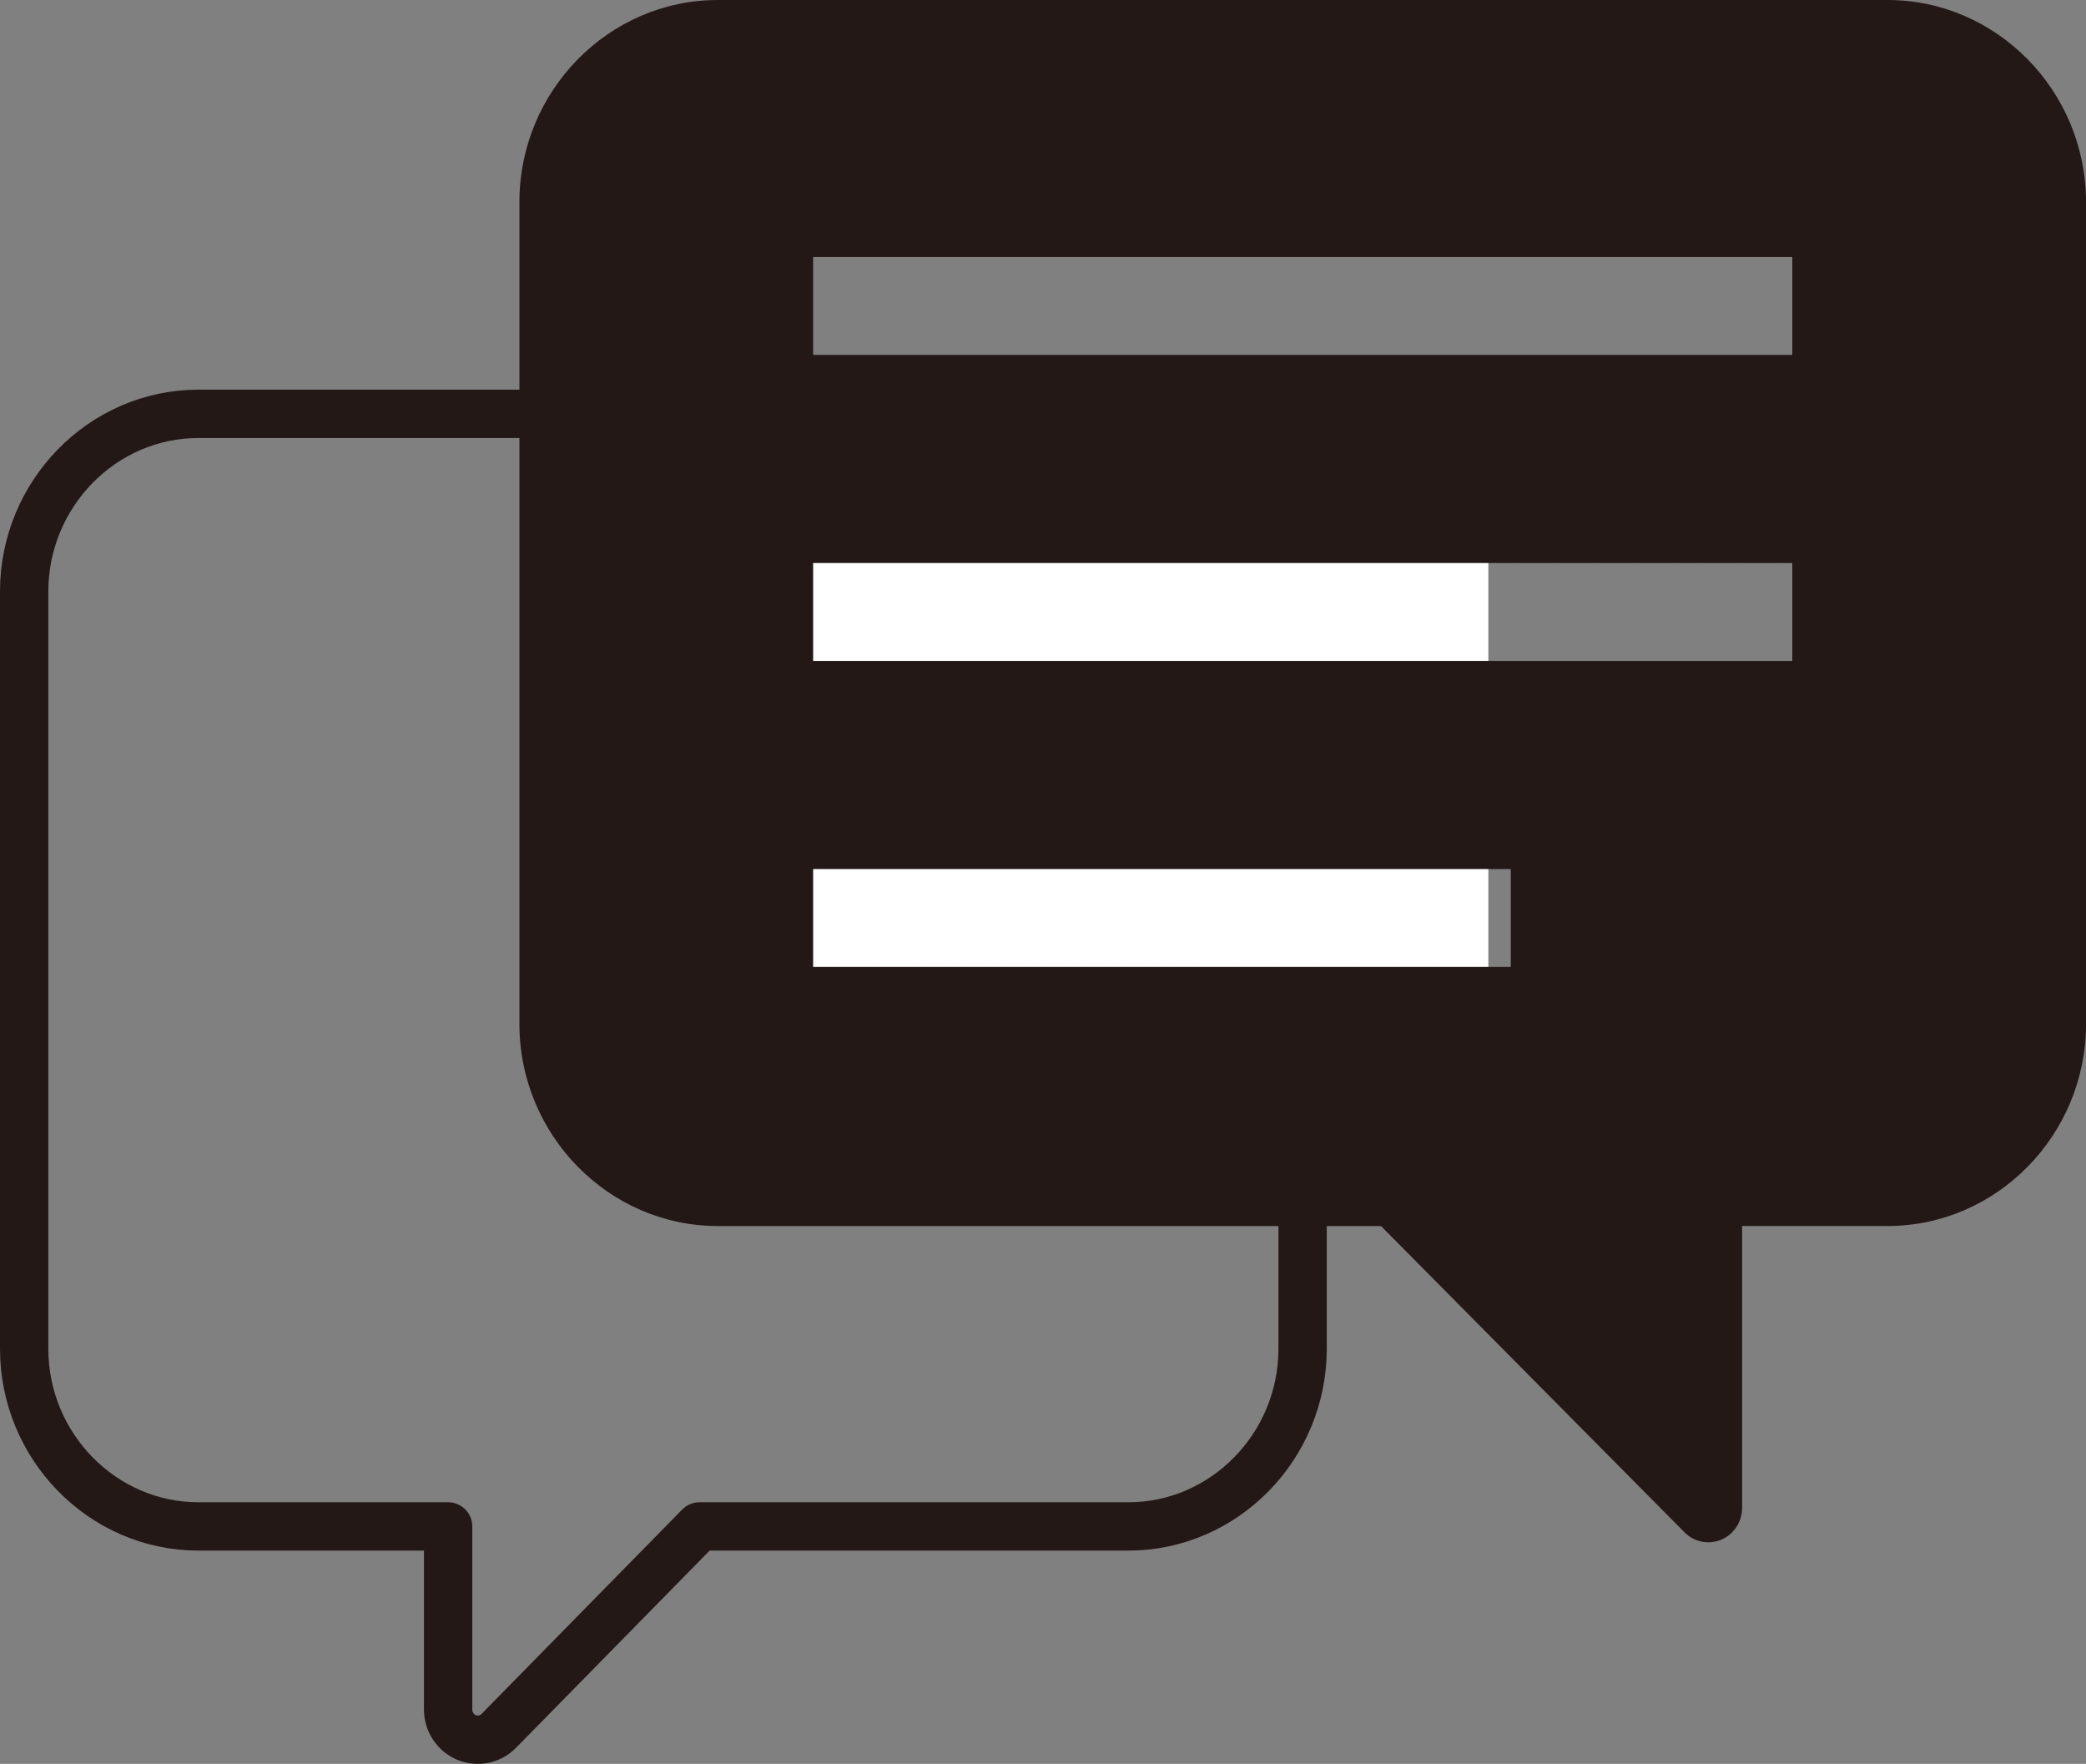
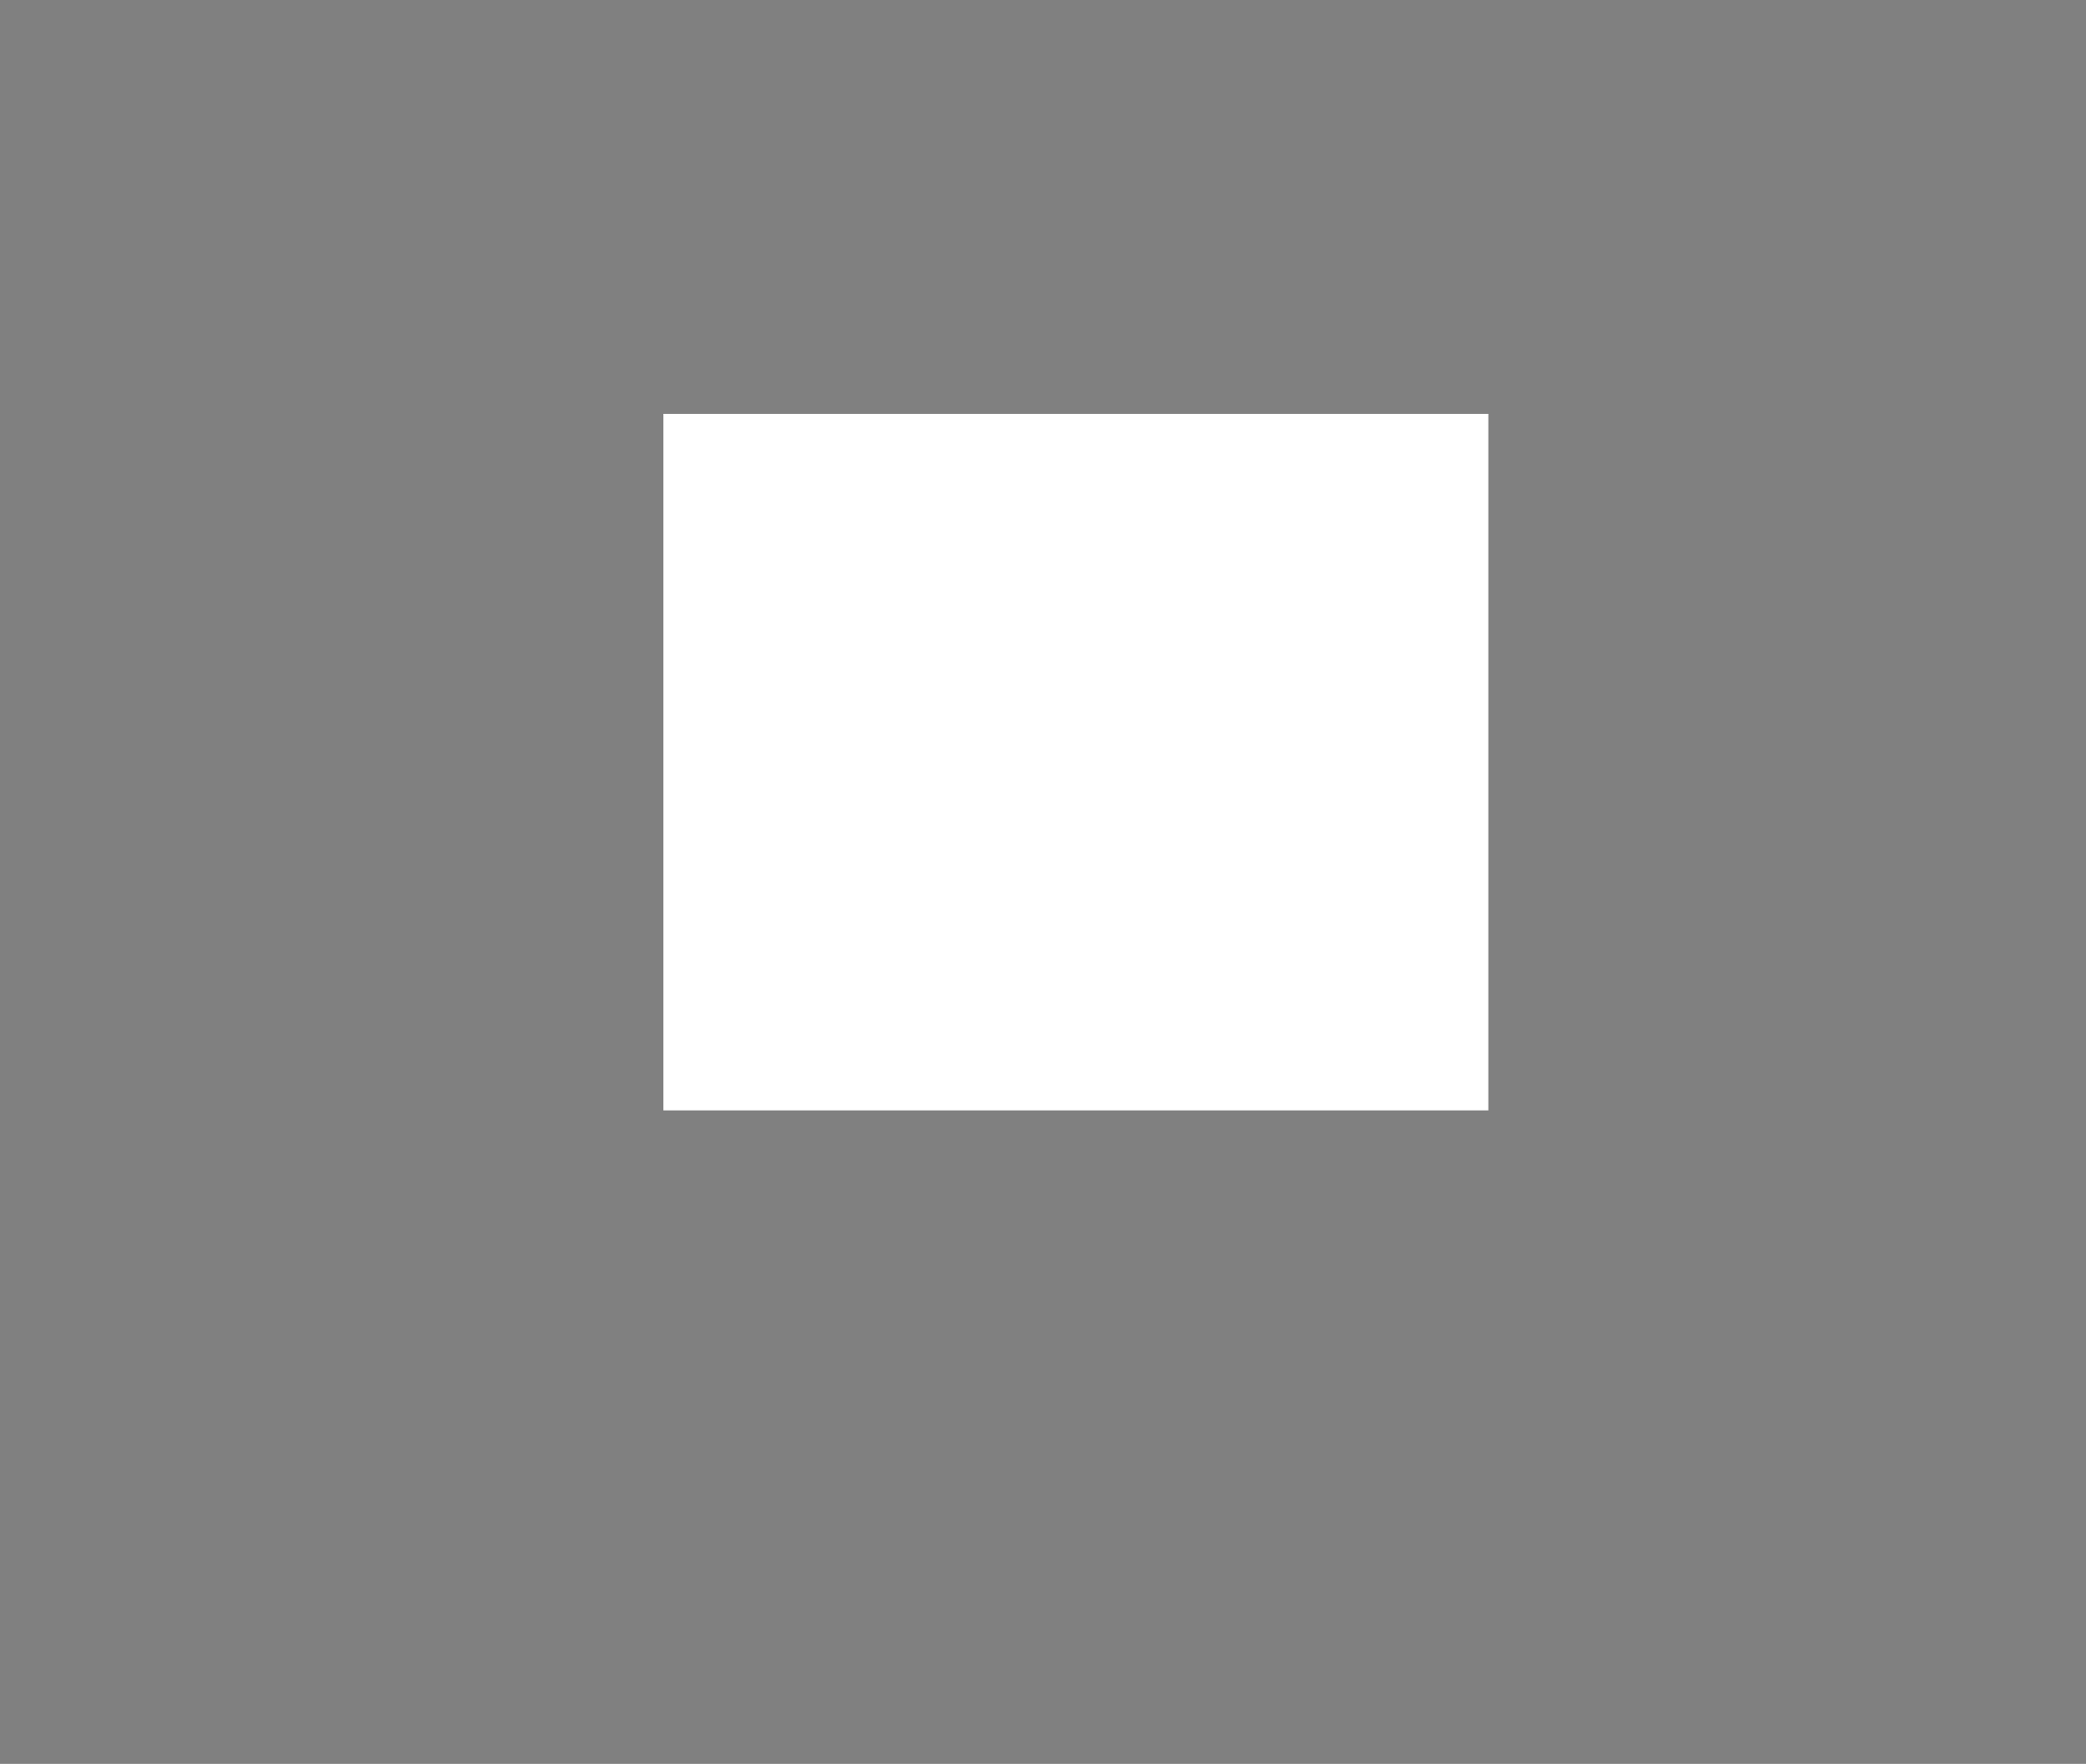
<svg xmlns="http://www.w3.org/2000/svg" id="_レイヤー_1" data-name="レイヤー 1" viewBox="0 0 518 438">
  <rect x="0" y="0" width="518" height="438" fill="#808080" stroke="none" />
  <defs>
    <style>
      .cls-1 {
        fill: #fff;
      }

      .cls-2 {
        fill: #231815;
      }

      .cls-3 {
        fill: none;
        stroke: #231815;
        stroke-linejoin: round;
        stroke-width: 12px;
      }
    </style>
  </defs>
-   <path class="cls-3" d="m323.48,102.76H49.28c-23.83,0-43.28,19.88-43.28,44.13v188.01c0,24.25,19.45,44.13,43.28,44.13h62v45.47c0,3.04,1.82,5.78,4.56,6.93,2.74,1.15,5.96.49,8.02-1.64l49.84-50.76h106.49c23.83,0,43.28-19.88,43.28-44.13V102.76Z" />
  <rect class="cls-1" x="164.74" y="102.76" width="204.85" height="172.96" />
-   <path class="cls-2" d="m468.72,0H178.26c-27.1,0-49.28,22.59-49.28,50.2v204.04c0,27.61,22.18,50.2,49.28,50.2h164.67l75.35,76.03c2.4,2.44,6,3.17,9.14,1.85,3.13-1.32,5.18-4.43,5.18-7.89v-70h36.13c27.11,0,49.28-22.59,49.28-50.2V50.2c0-27.61-22.18-50.2-49.28-50.2Zm-93.56,240.11h-173.24v-24.32h173.24v24.32Zm69.9-75.99h-243.14v-24.31h243.14v24.31h0Zm0-75.99h-243.14v-24.32h243.14v24.32h0Z" />
</svg>